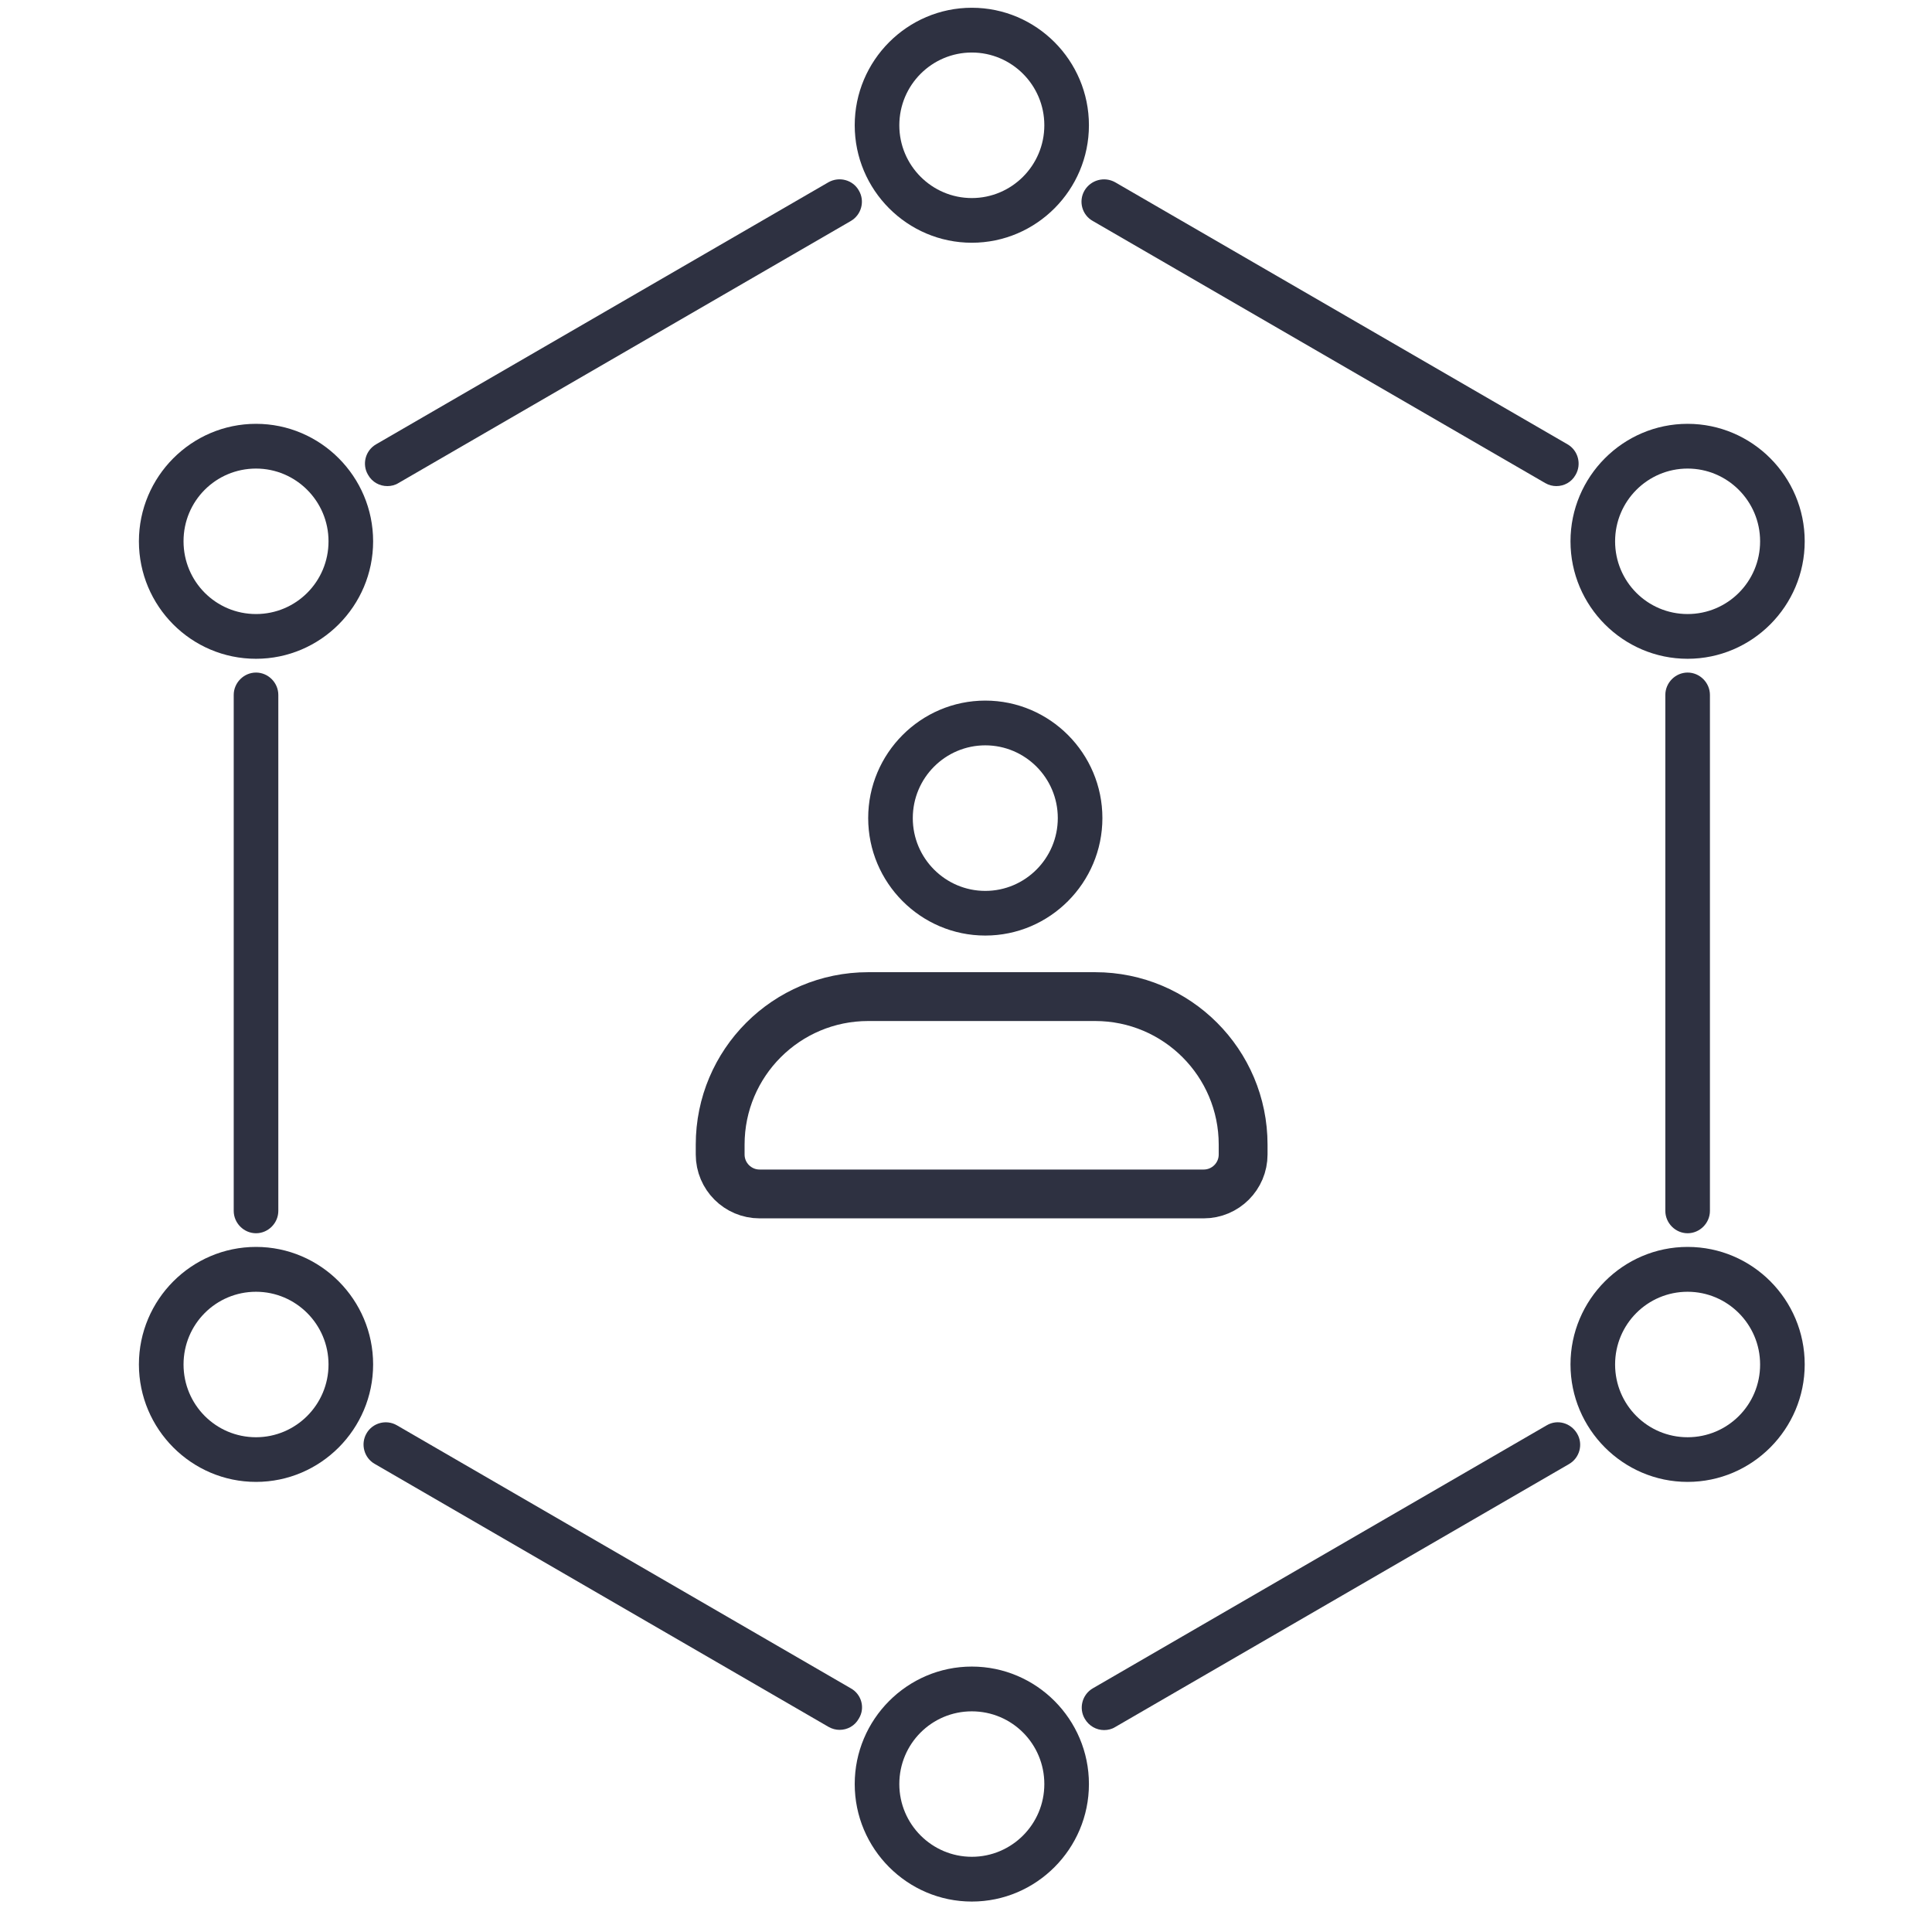
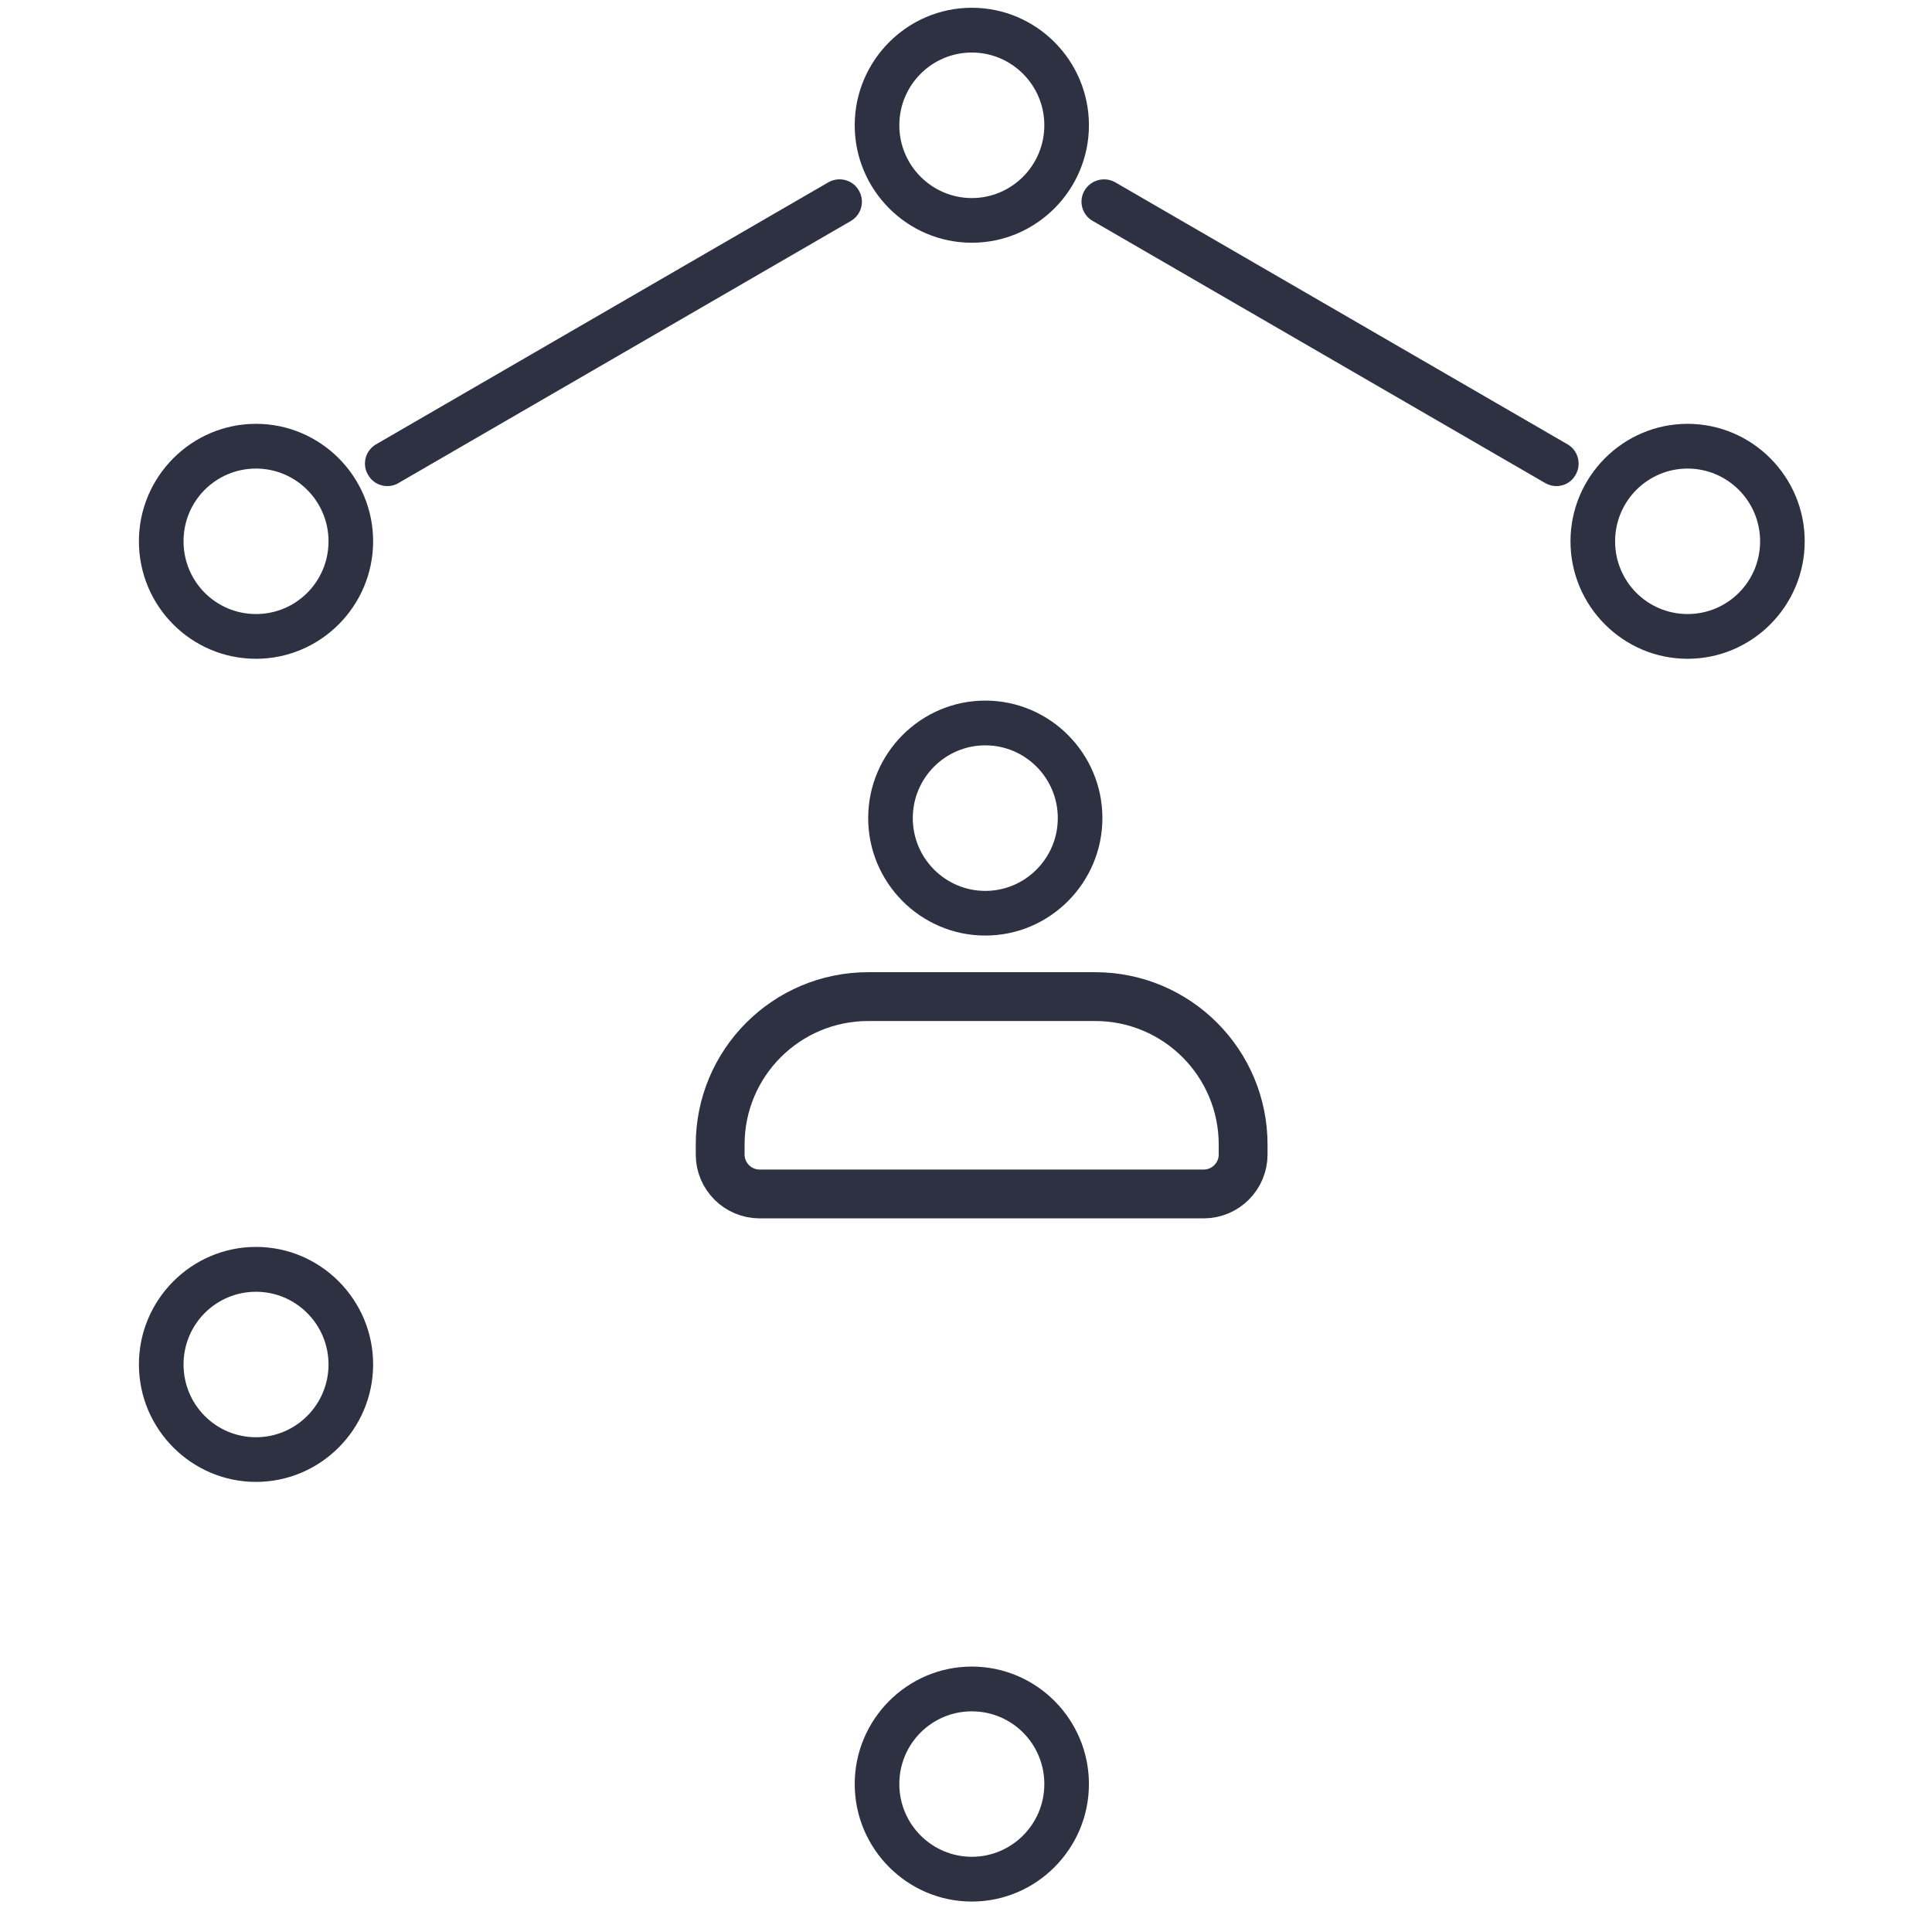
<svg xmlns="http://www.w3.org/2000/svg" width="70" height="70" viewBox="0 0 70 70" fill="none">
  <g clip-path="url(#clip0_1_1244)">
    <path d="M35.211 8.795C37.549 8.795 39.454 6.881 39.454 4.538C39.454 2.192 37.549 0.281 35.211 0.281C32.873 0.281 30.968 2.195 30.968 4.538C30.968 6.884 32.873 8.795 35.211 8.795ZM35.211 1.903C36.655 1.903 37.838 3.081 37.838 4.538C37.838 5.998 36.655 7.176 35.211 7.176C33.767 7.176 32.584 5.998 32.584 4.541C32.584 3.078 33.767 1.903 35.211 1.903Z" fill="#2E3141" />
    <path d="M35.211 60.383C32.873 60.383 30.968 62.297 30.968 64.64C30.968 66.986 32.876 68.897 35.211 68.897C37.549 68.897 39.454 66.983 39.454 64.64C39.454 62.294 37.549 60.383 35.211 60.383ZM35.211 67.275C33.767 67.275 32.584 66.097 32.584 64.64C32.584 63.18 33.759 62.005 35.211 62.005C36.666 62.005 37.838 63.183 37.838 64.64C37.838 66.1 36.655 67.275 35.211 67.275Z" fill="#2E3141" />
-     <path d="M61.145 45.178C58.807 45.178 56.902 47.092 56.902 49.435C56.902 51.781 58.81 53.692 61.145 53.692C63.483 53.692 65.388 51.778 65.388 49.435C65.388 47.092 63.494 45.178 61.145 45.178ZM61.145 52.074C59.69 52.074 58.518 50.895 58.518 49.438C58.518 47.978 59.693 46.803 61.145 46.803C62.589 46.803 63.772 47.981 63.772 49.438C63.775 50.895 62.6 52.074 61.145 52.074Z" fill="#2E3141" />
    <path d="M61.145 23.869C63.483 23.869 65.388 21.956 65.388 19.613C65.388 17.267 63.48 15.356 61.145 15.356C58.807 15.356 56.902 17.27 56.902 19.613C56.902 21.958 58.807 23.869 61.145 23.869ZM61.145 16.977C62.589 16.977 63.772 18.155 63.772 19.613C63.772 21.072 62.597 22.248 61.145 22.248C59.69 22.248 58.518 21.07 58.518 19.613C58.518 18.153 59.701 16.977 61.145 16.977Z" fill="#2E3141" />
    <path d="M9.276 45.178C6.938 45.178 5.033 47.092 5.033 49.435C5.033 51.781 6.941 53.692 9.276 53.692C11.614 53.692 13.519 51.778 13.519 49.435C13.519 47.092 11.614 45.178 9.276 45.178ZM9.276 52.074C7.821 52.074 6.65 50.895 6.65 49.438C6.65 47.978 7.824 46.803 9.276 46.803C10.72 46.803 11.903 47.981 11.903 49.438C11.903 50.895 10.72 52.074 9.276 52.074V52.074Z" fill="#2E3141" />
    <path d="M9.276 23.869C11.614 23.869 13.519 21.956 13.519 19.613C13.519 17.267 11.612 15.356 9.276 15.356C6.938 15.356 5.033 17.27 5.033 19.613C5.033 21.958 6.927 23.869 9.276 23.869ZM9.276 16.977C10.72 16.977 11.903 18.155 11.903 19.613C11.903 21.072 10.729 22.248 9.276 22.248C7.821 22.248 6.65 21.07 6.65 19.613C6.647 18.153 7.821 16.977 9.276 16.977V16.977Z" fill="#2E3141" />
-     <path d="M60.338 25.179V43.872C60.338 44.315 60.704 44.683 61.146 44.683C61.587 44.683 61.954 44.315 61.954 43.872V25.179C61.954 24.736 61.587 24.368 61.146 24.368C60.704 24.368 60.338 24.736 60.338 25.179Z" fill="#2E3141" />
-     <path d="M56.042 51.641L39.595 61.171C39.207 61.397 39.079 61.896 39.304 62.275C39.454 62.534 39.723 62.684 40.004 62.684C40.142 62.684 40.284 62.651 40.404 62.575L56.85 53.045C57.239 52.819 57.367 52.321 57.142 51.942C56.914 51.555 56.428 51.413 56.042 51.641H56.042Z" fill="#2E3141" />
-     <path d="M30.826 61.171L14.38 51.641C13.991 51.416 13.497 51.555 13.28 51.934C13.055 52.324 13.194 52.82 13.572 53.037L30.018 62.567C30.149 62.642 30.288 62.676 30.418 62.676C30.699 62.676 30.968 62.536 31.118 62.266C31.354 61.885 31.215 61.386 30.826 61.171L30.826 61.171Z" fill="#2E3141" />
-     <path d="M8.468 25.179V43.872C8.468 44.315 8.835 44.683 9.276 44.683C9.718 44.683 10.084 44.315 10.084 43.872V25.179C10.084 24.736 9.718 24.368 9.276 24.368C8.835 24.368 8.468 24.736 8.468 25.179Z" fill="#2E3141" />
    <path d="M14.036 17.612C14.174 17.612 14.316 17.578 14.435 17.503L30.827 8.007C31.215 7.781 31.343 7.282 31.118 6.903C30.902 6.516 30.407 6.385 30.019 6.602L13.625 16.099C13.236 16.325 13.109 16.823 13.334 17.202C13.486 17.473 13.756 17.612 14.036 17.612H14.036Z" fill="#2E3141" />
    <path d="M39.595 8.007L55.989 17.504C56.119 17.579 56.258 17.612 56.389 17.612C56.669 17.612 56.938 17.473 57.088 17.203C57.313 16.813 57.174 16.317 56.797 16.1L40.403 6.603C40.014 6.386 39.52 6.517 39.292 6.907C39.068 7.294 39.206 7.792 39.595 8.007V8.007Z" fill="#2E3141" />
    <path d="M35.699 33.897C38.037 33.897 39.942 31.983 39.942 29.64C39.942 27.295 38.037 25.384 35.699 25.384C33.361 25.384 31.456 27.297 31.456 29.64C31.456 31.986 33.361 33.897 35.699 33.897ZM35.699 27.005C37.143 27.005 38.326 28.183 38.326 29.64C38.326 31.1 37.143 32.279 35.699 32.279C34.255 32.279 33.072 31.1 33.072 29.643C33.072 28.181 34.255 27.005 35.699 27.005Z" fill="#2E3141" />
    <path d="M26.093 41.472C26.093 38.51 28.494 36.109 31.456 36.109H39.679C42.641 36.109 45.041 38.51 45.041 41.472V41.829C45.041 42.619 44.401 43.259 43.611 43.259H27.523C26.733 43.259 26.093 42.619 26.093 41.829V41.472Z" stroke="#2E3141" stroke-width="1.769" />
  </g>
  <defs>
    <clipPath id="clip0_1_1244">
      <rect width="60.777" height="69" fill="white" transform="translate(5)" />
    </clipPath>
  </defs>
</svg>